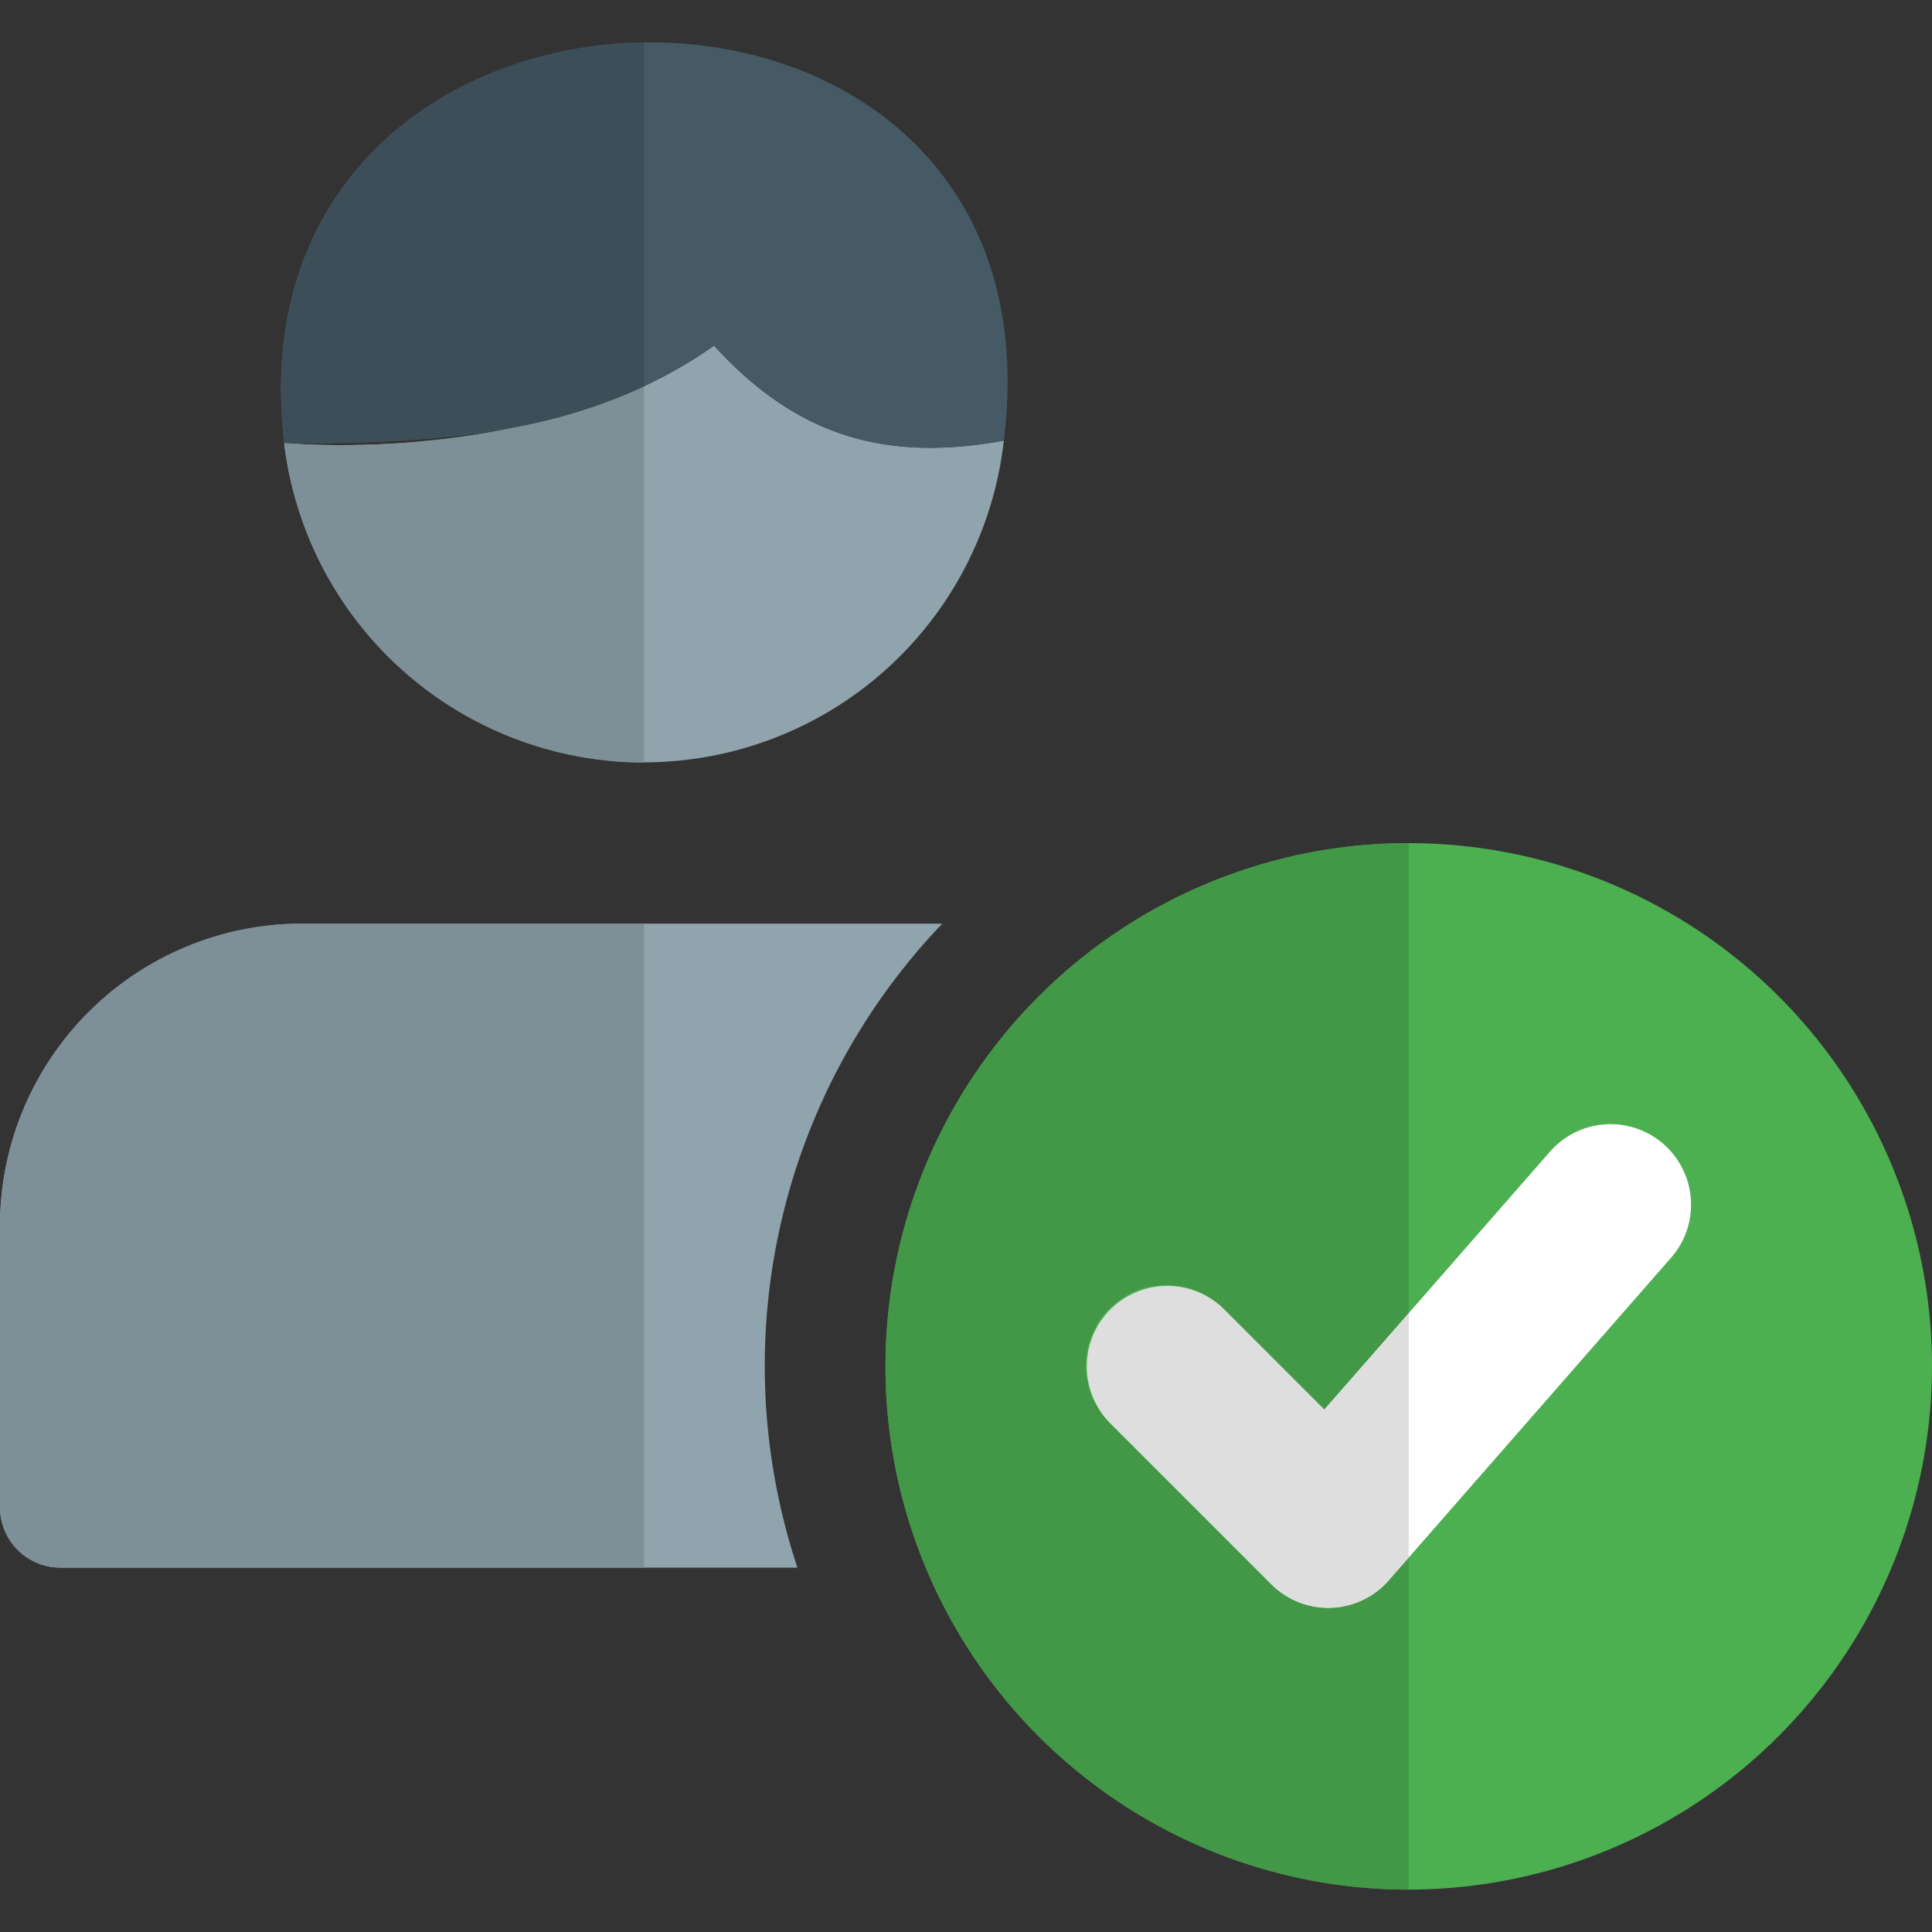
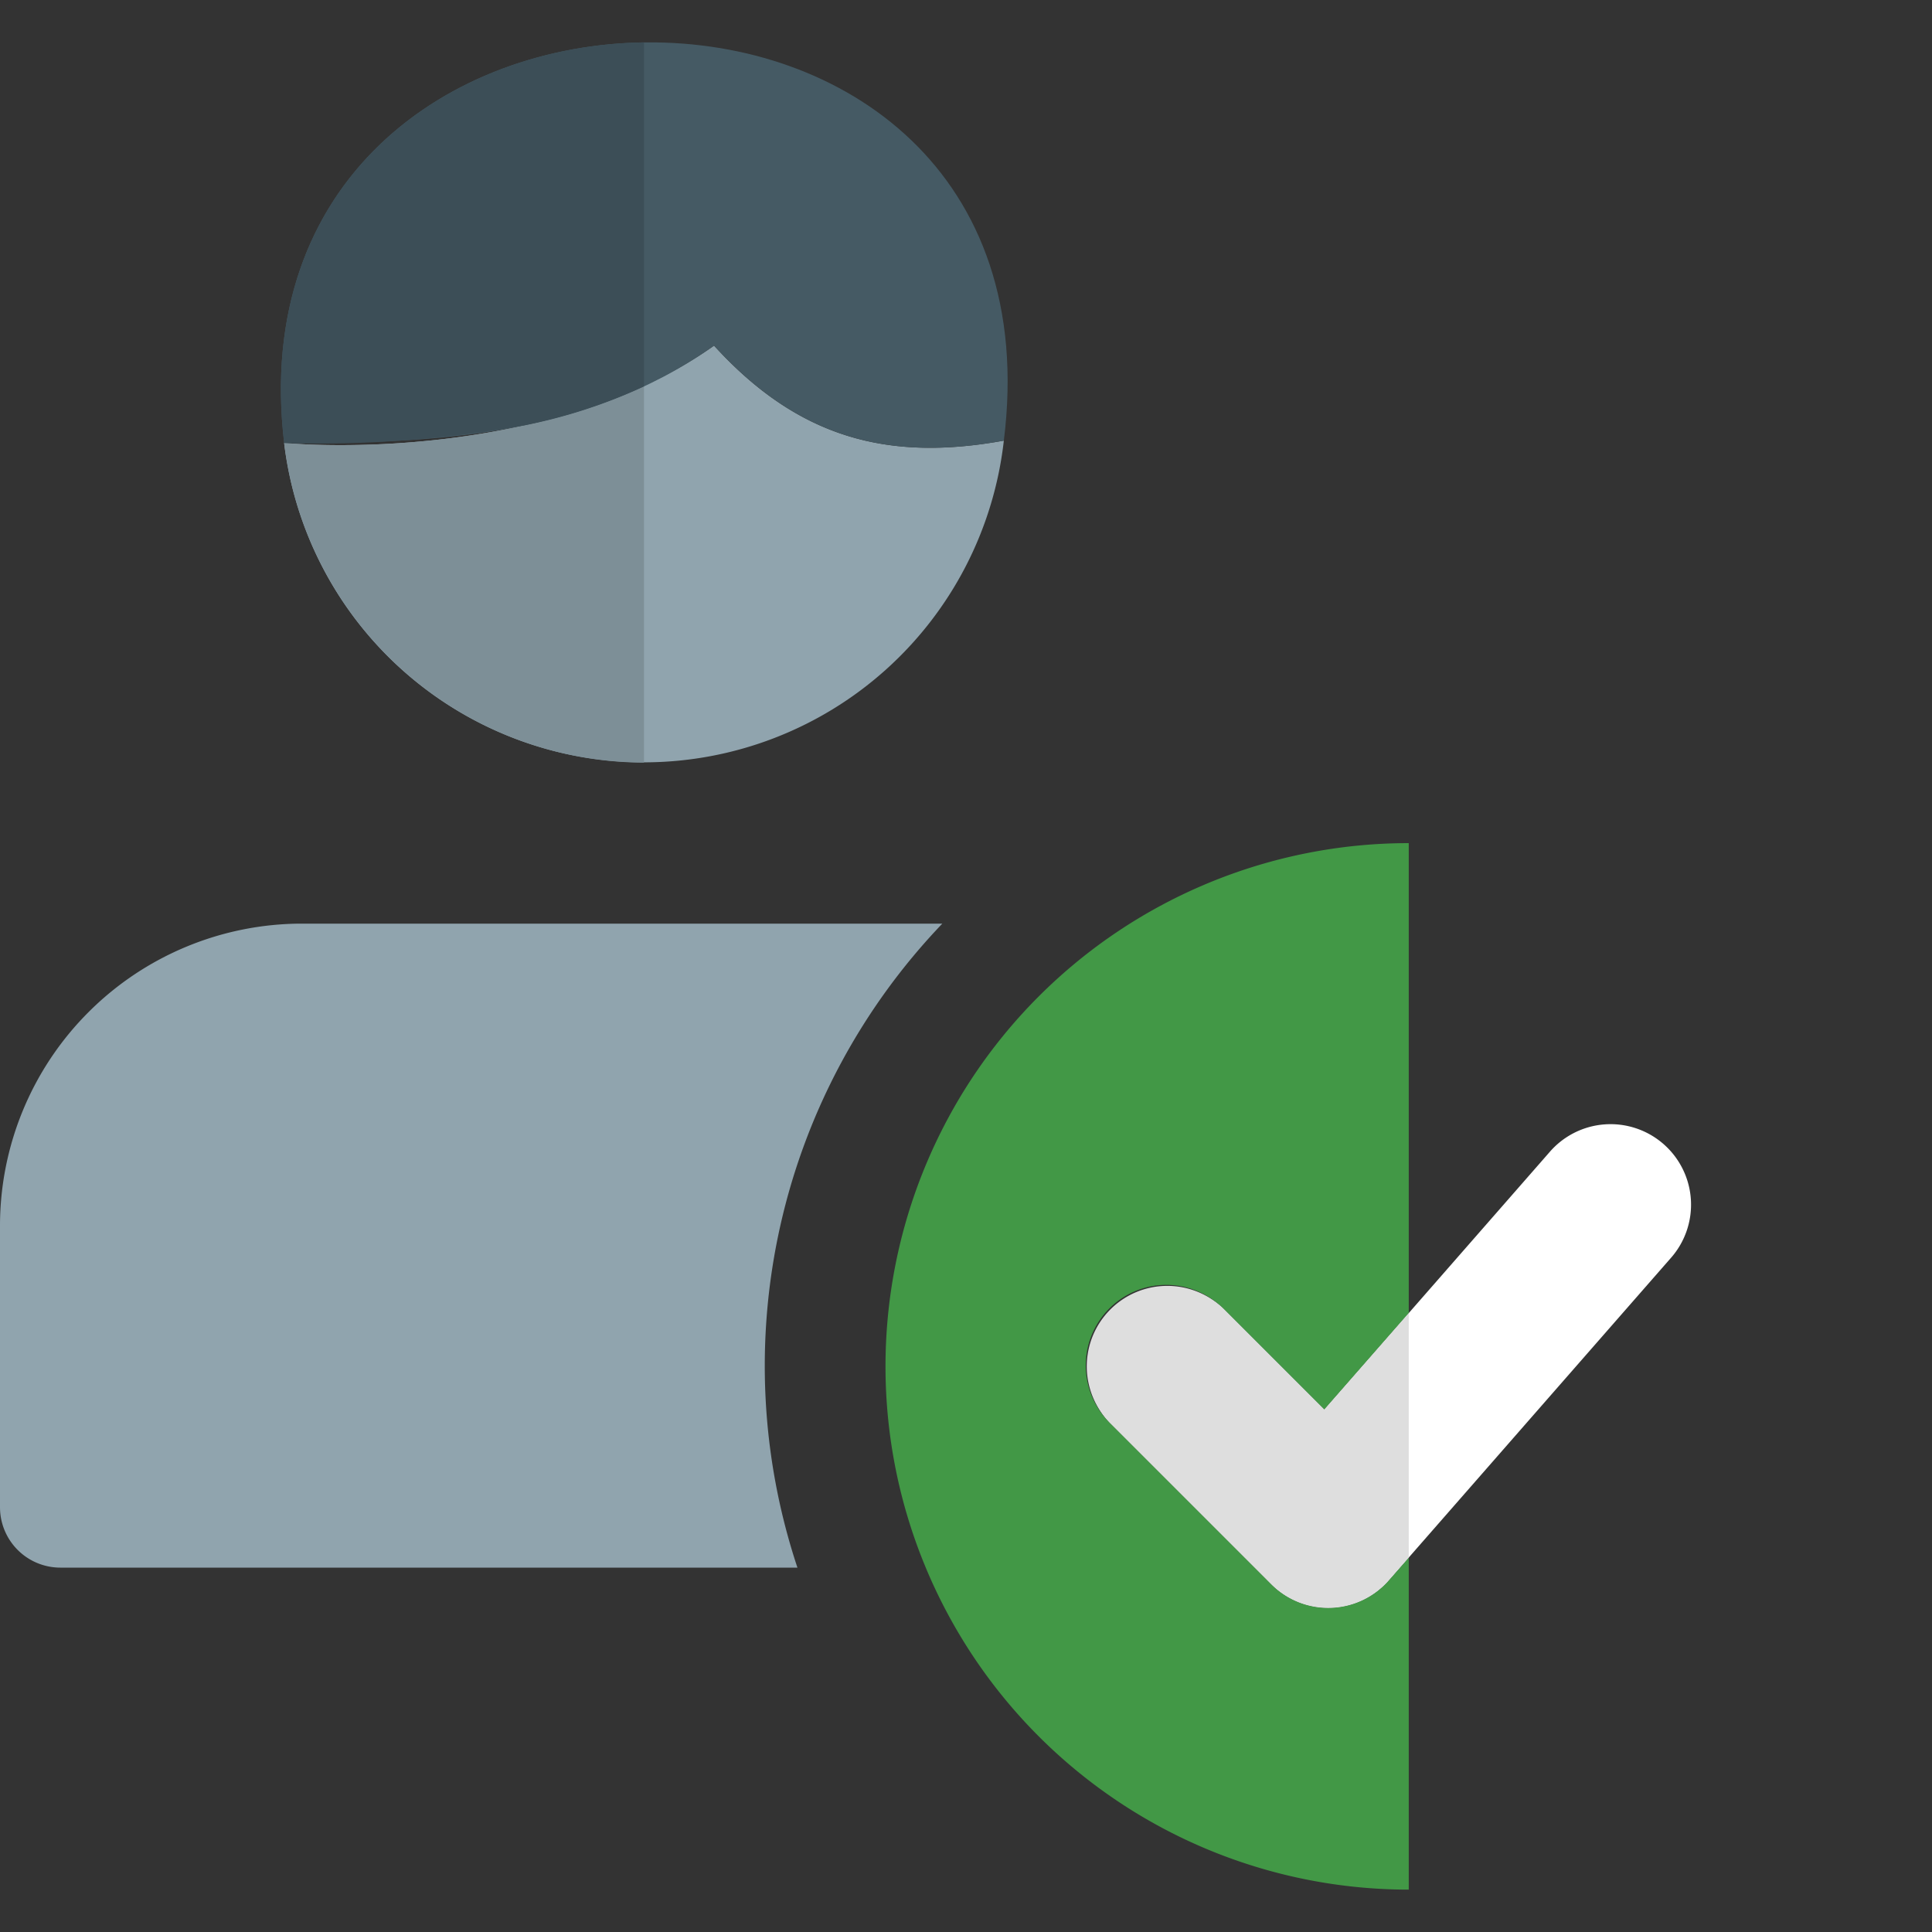
<svg xmlns="http://www.w3.org/2000/svg" width="120" height="120" viewBox="0 0 120 120">
  <rect x="0" y="0" width="120" height="120" fill="#333333" stroke="none" />
  <defs>
    <clipPath id="prefix__clip-path">
      <path id="prefix__Rectangle_10247" fill="#fff" stroke="#707070" d="M0 0H120V120H0z" data-name="Rectangle 10247" transform="translate(1377 7185)" />
    </clipPath>
    <style>
            .prefix__cls-3{fill:#90a4ae}.prefix__cls-9{fill:#7d8f97}
        </style>
  </defs>
  <g id="prefix__Mask_Group_421" clip-path="url(#prefix__clip-path)" data-name="Mask Group 421" transform="translate(-1377 -7185)">
    <g id="prefix__verified" transform="translate(1377 7182.368)">
      <path id="prefix__Path_51684" d="M44.35 24.1c-9.45 6.7-23.3 6.35-26.6 6.05h-.1a22.5 22.5 0 0 0 44.7-.15c-7.2 1.31-12.77-.16-18-5.9z" class="prefix__cls-3" data-name="Path 51684" />
      <path id="prefix__Path_51685" fill="#455a64" d="M62.35 30c-7.2 1.31-12.77-.16-18-5.9-8.18 5.8-17.77 6.05-26.7 6.05C13.8-2.61 66.53-3.4 62.35 30z" data-name="Path 51685" />
      <path id="prefix__Path_51686" d="M58.53 60H18.75A18.77 18.77 0 0 0 0 78.75v17.5A3.751 3.751 0 0 0 3.75 100h45.78a39.723 39.723 0 0 1 9-40z" class="prefix__cls-3" data-name="Path 51686" />
-       <path id="prefix__Path_51687" fill="#4caf50" d="M87.5 120A32.5 32.5 0 1 1 120 87.5 32.538 32.538 0 0 1 87.5 120z" data-name="Path 51687" />
      <path id="prefix__Path_51688" fill="#fff" d="M78.965 101.035l-10-10a5 5 0 0 1 7.07-7.07l6.22 6.22 13.98-15.98a5 5 0 1 1 7.525 6.585l-17.5 20a4.993 4.993 0 0 1-7.295.245z" data-name="Path 51688" />
      <path id="prefix__Path_51689" fill="#429846" d="M87.5 55a32.5 32.5 0 0 0 0 65V99.375l-1.24 1.415a4.993 4.993 0 0 1-7.295.245l-10-10a5 5 0 1 1 7.07-7.07l6.22 6.22L87.5 84.2z" data-name="Path 51689" />
      <path id="prefix__Path_51690" fill="#dedede" d="M72.5 82.5a5 5 0 0 0-3.535 8.535l10 10a4.993 4.993 0 0 0 7.295-.245l1.24-1.415V84.19l-5.245 5.99-6.22-6.22A5 5 0 0 0 72.5 82.5z" data-name="Path 51690" />
      <path id="prefix__Path_51691" d="M40 26.635a32.961 32.961 0 0 1-7.385 2.41 53.238 53.238 0 0 1-11.48 1.235c-1.51 0-2.685-.065-3.39-.13h-.1A22.582 22.582 0 0 0 40 50z" class="prefix__cls-9" data-name="Path 51691" />
      <path id="prefix__Path_51692" fill="#3c4e57" d="M40 5.265C27.86 5.44 15.73 13.83 17.65 30.15a73.574 73.574 0 0 0 14.965-1.105A32.961 32.961 0 0 0 40 26.635z" data-name="Path 51692" />
-       <path id="prefix__Path_51693" d="M40 60H18.75A18.77 18.77 0 0 0 0 78.75v17.5A3.751 3.751 0 0 0 3.75 100H40z" class="prefix__cls-9" data-name="Path 51693" />
    </g>
  </g>
</svg>